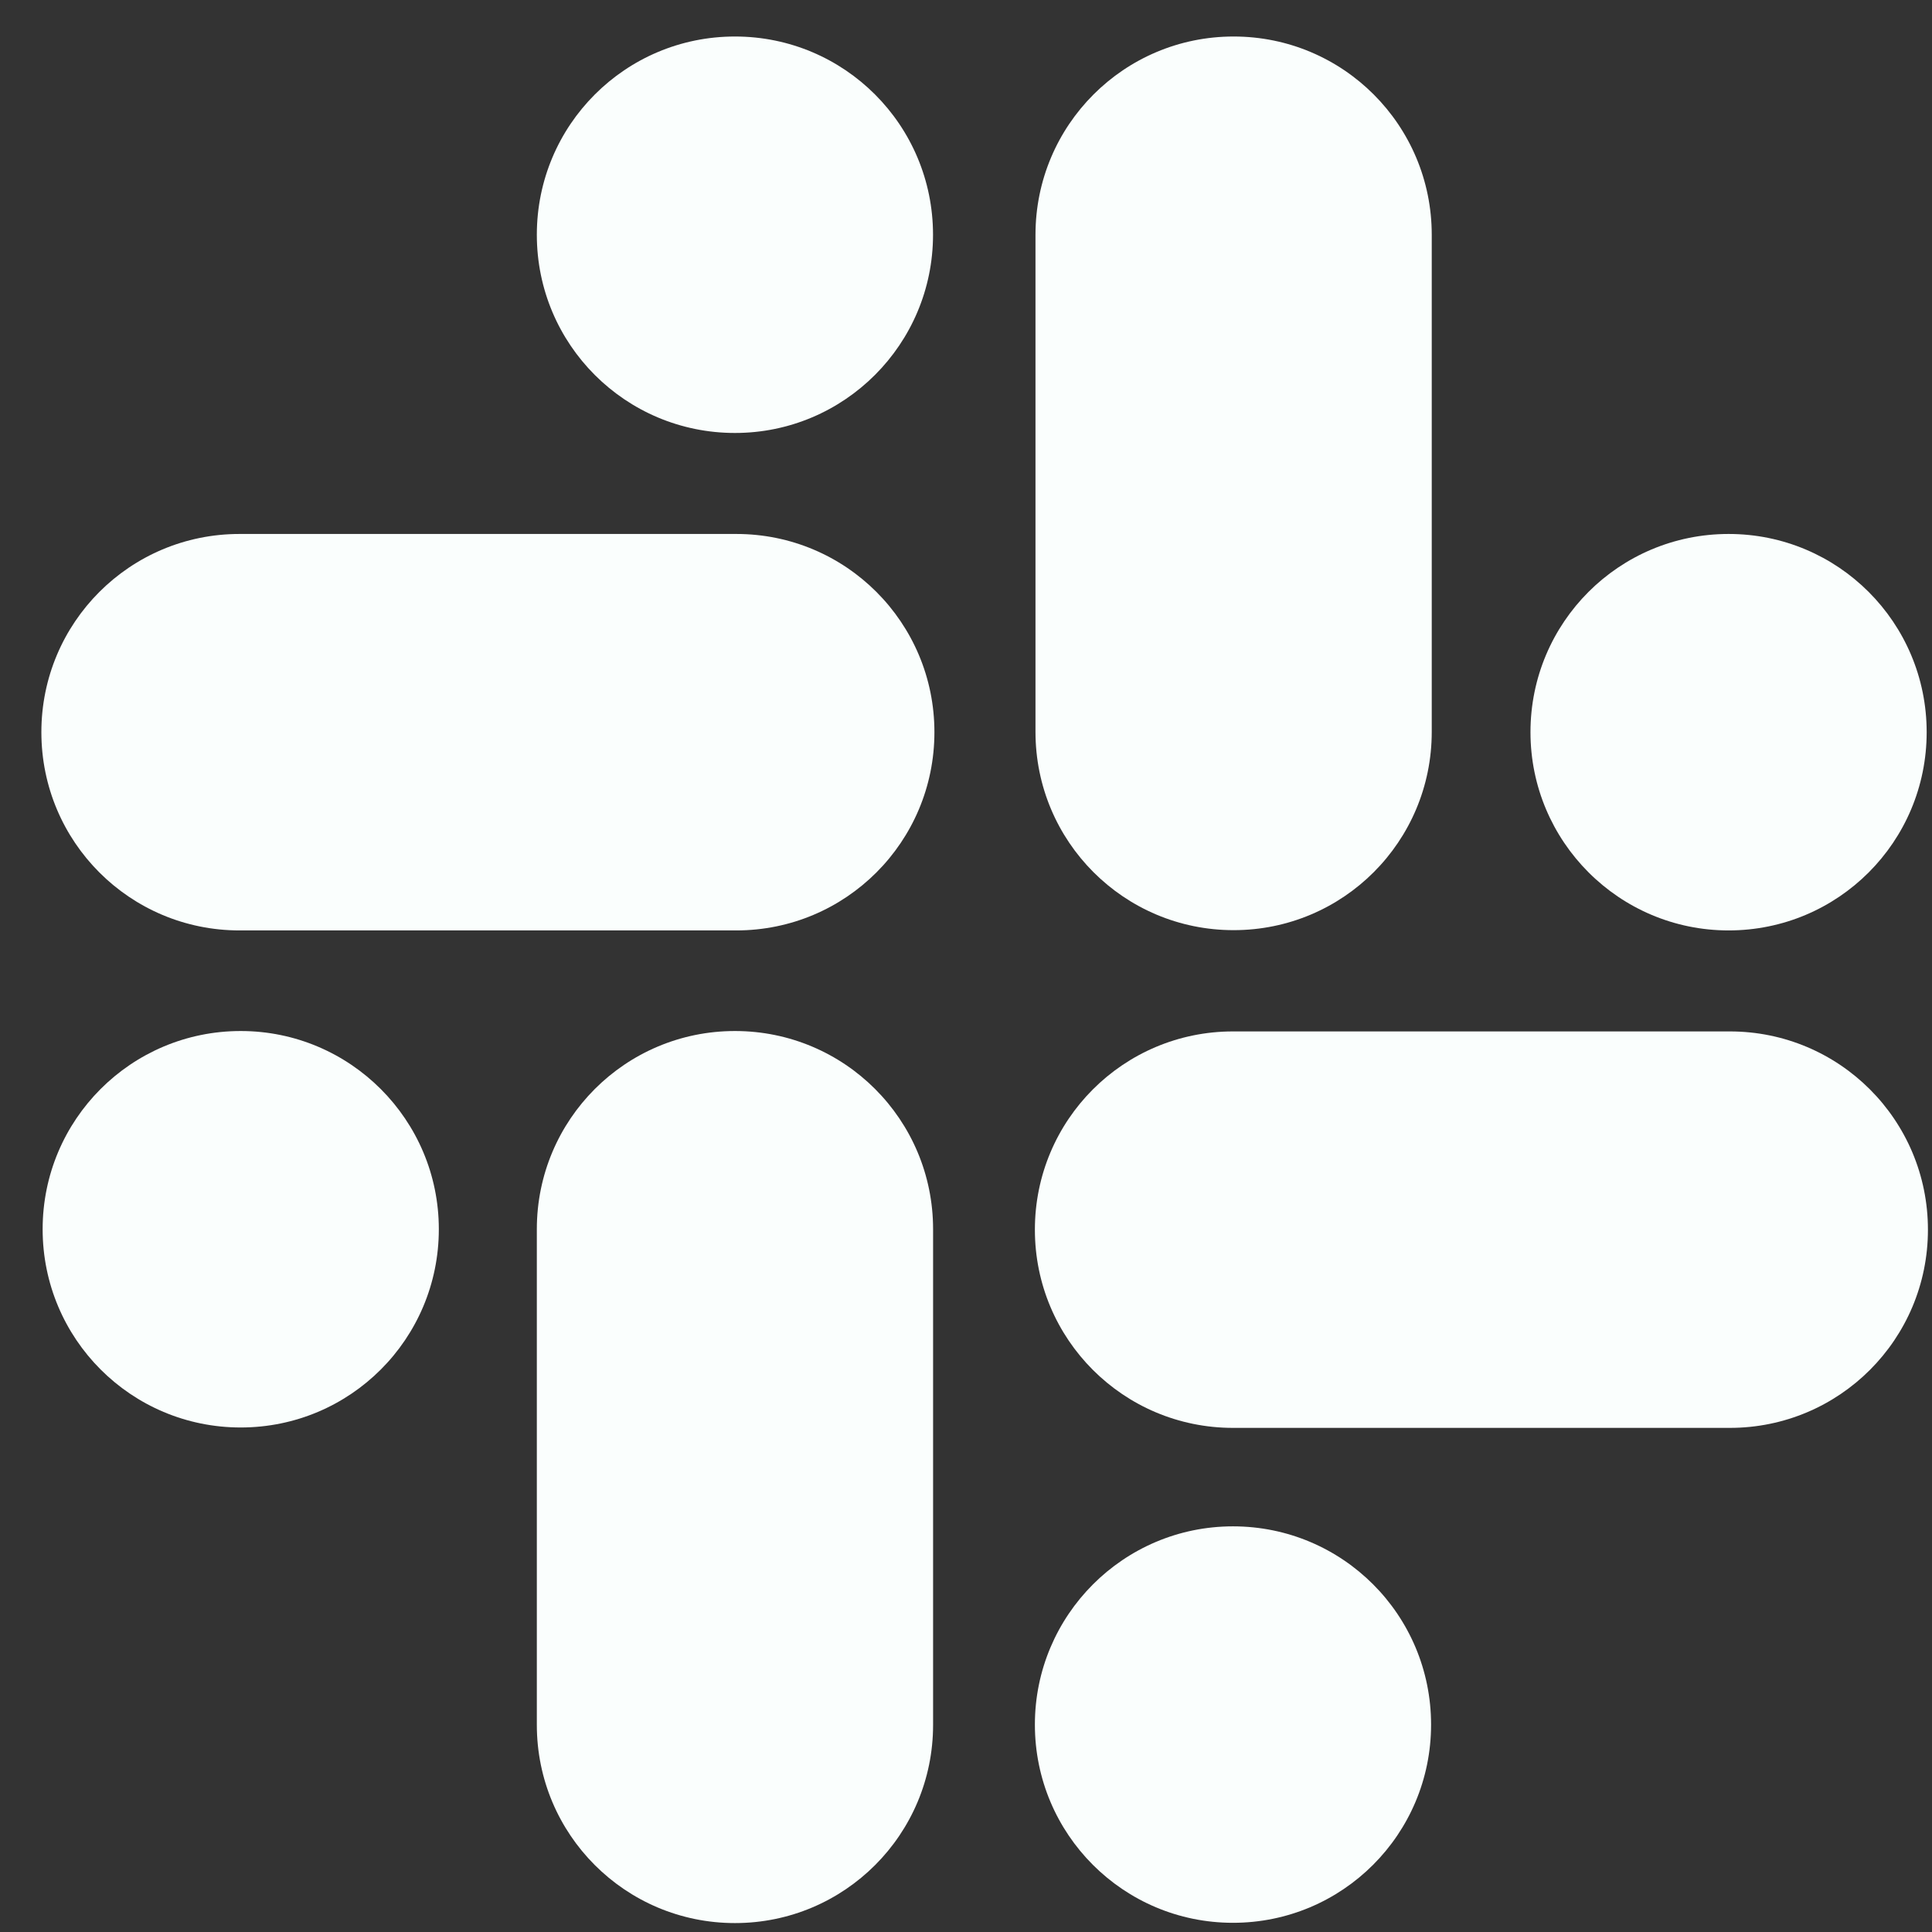
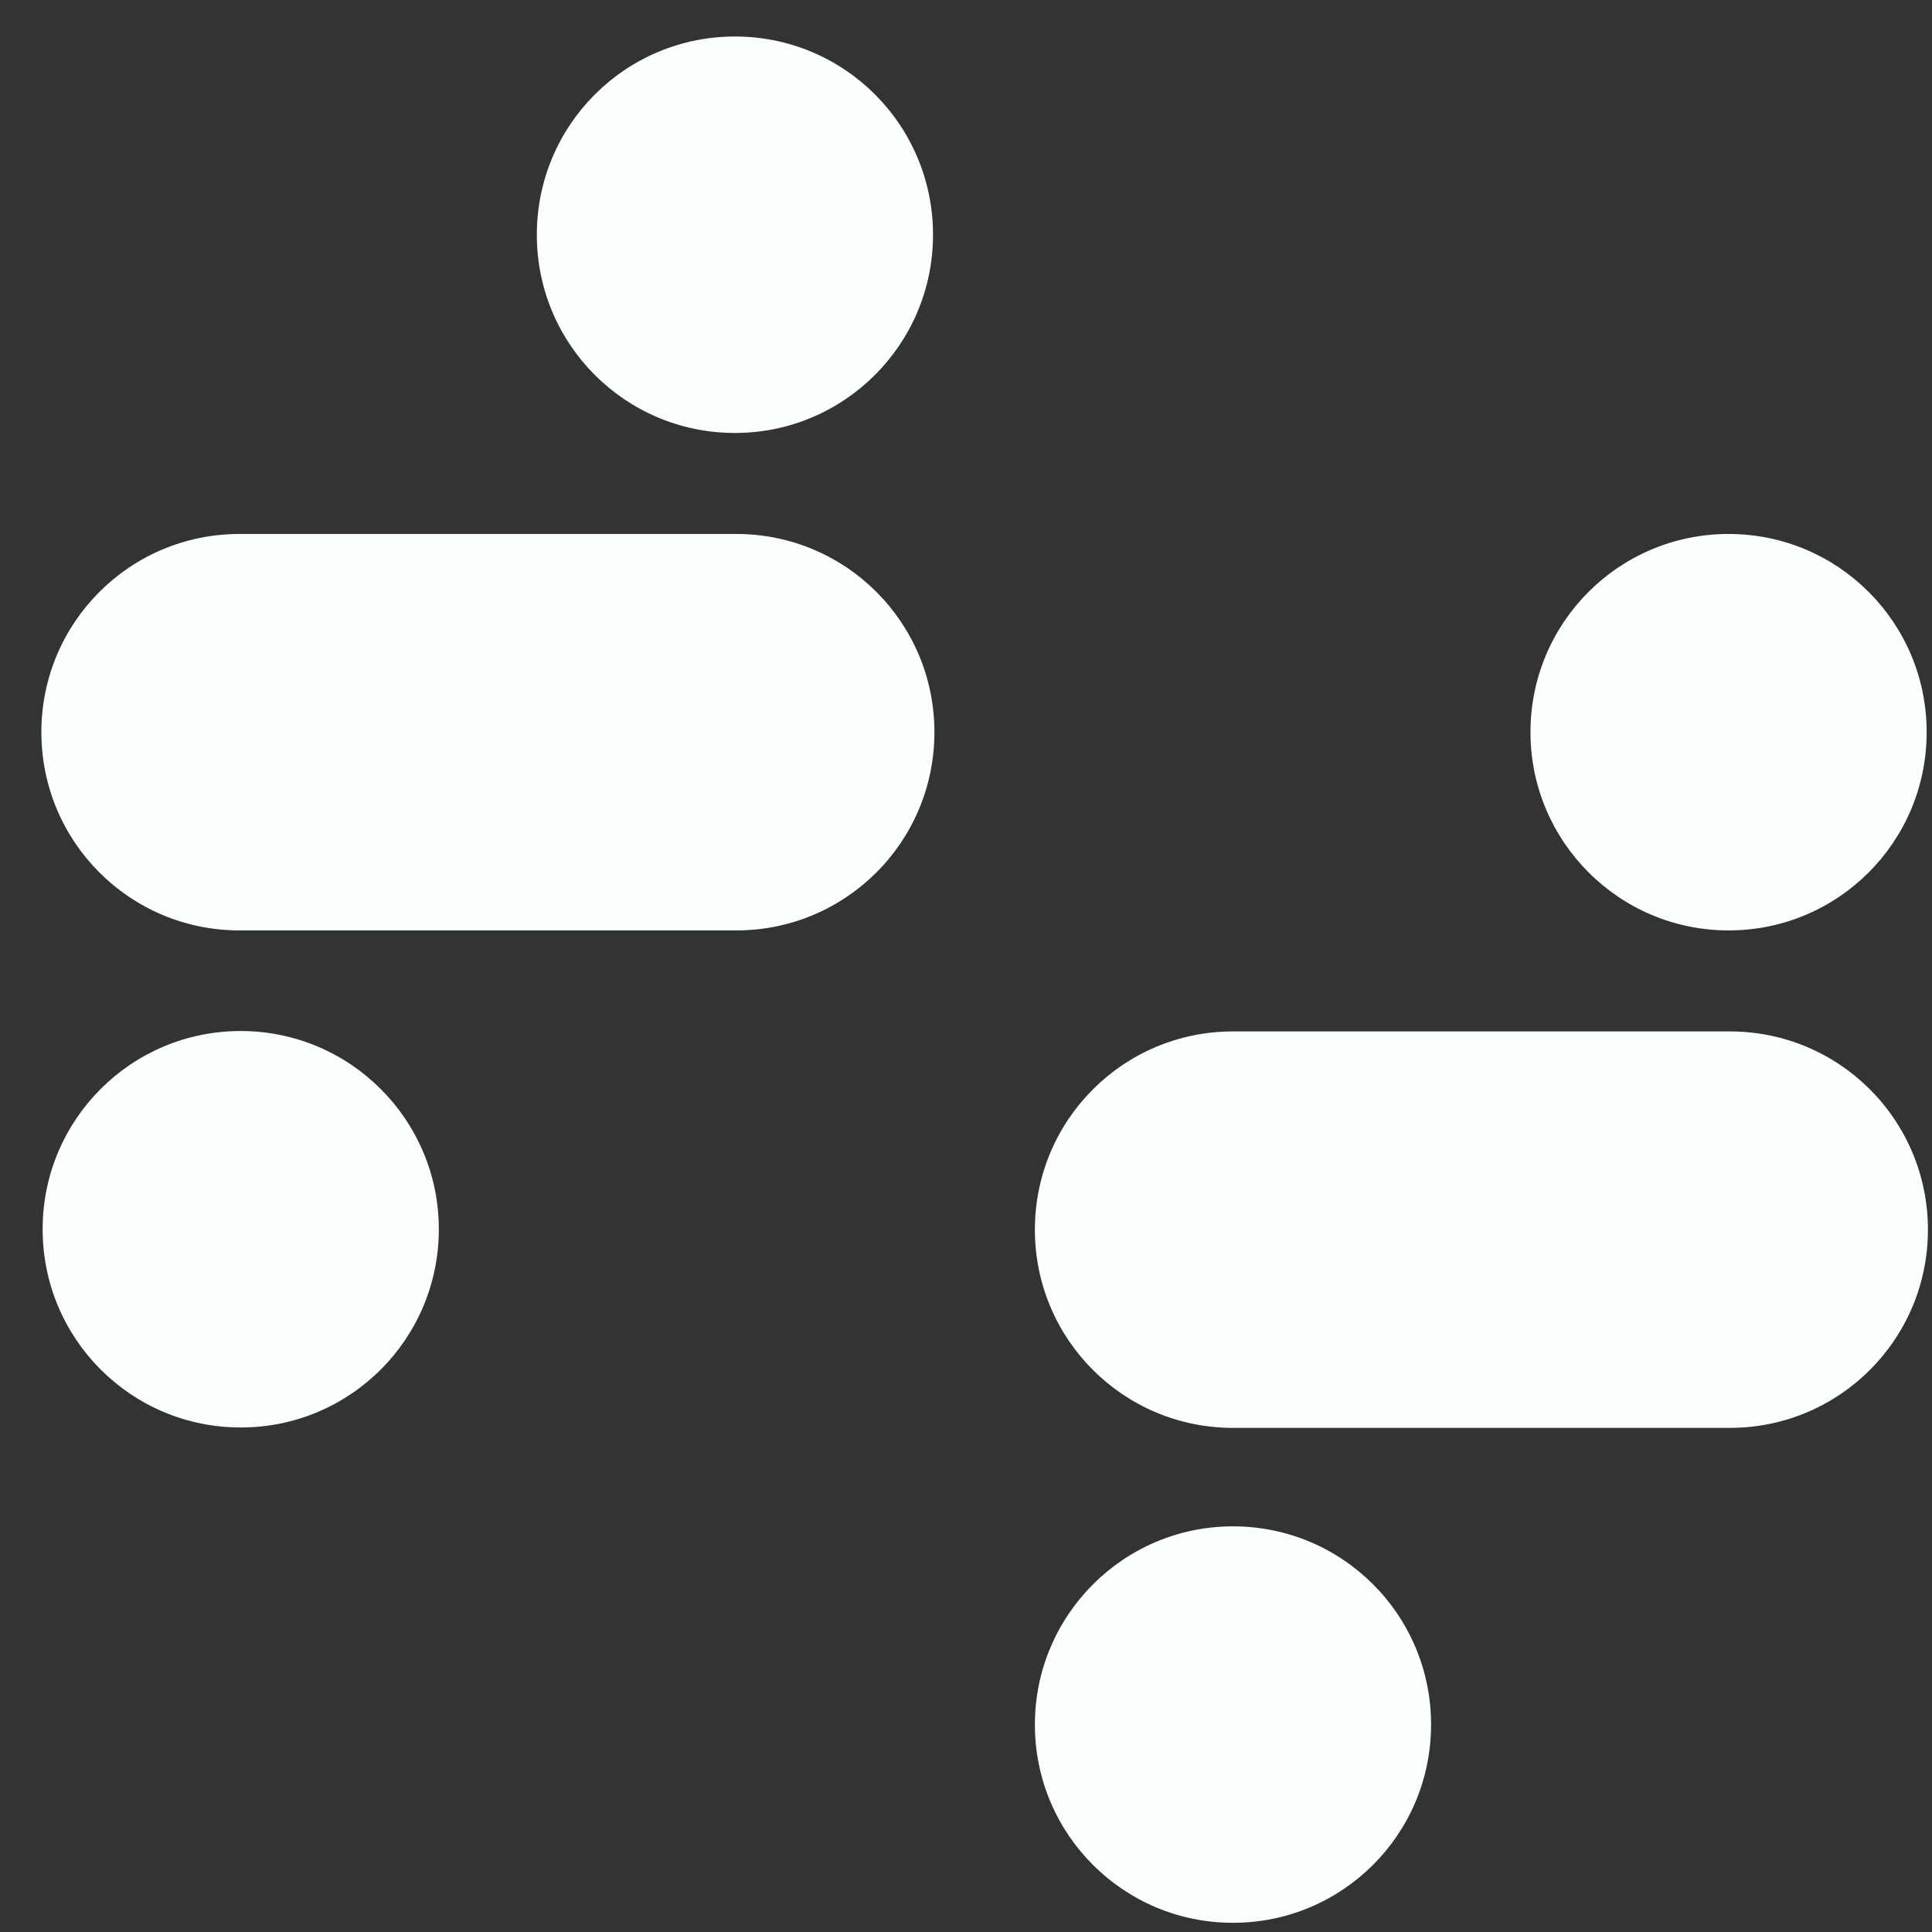
<svg xmlns="http://www.w3.org/2000/svg" width="29" height="29" viewBox="0 0 29 29" fill="none">
  <rect x="0" y="0" width="29" height="29" fill="#333333" stroke="none" />
  <path d="M6.587 18.451C6.587 20.097 5.258 21.427 3.613 21.427C1.969 21.427 0.64 20.097 0.64 18.451C0.64 16.806 1.969 15.476 3.613 15.476C5.256 15.476 6.587 16.809 6.587 18.451Z" fill="#FAFEFD" />
-   <path d="M8.058 18.451C8.058 16.806 9.387 15.476 11.032 15.476C12.677 15.476 14.006 16.806 14.006 18.451V25.891C14.006 27.536 12.677 28.866 11.032 28.866C9.387 28.866 8.058 27.536 8.058 25.891V18.451Z" fill="#FAFEFD" />
  <path d="M11.032 6.499C9.387 6.499 8.058 5.169 8.058 3.524C8.058 1.878 9.387 0.548 11.032 0.548C12.676 0.548 14.005 1.878 14.005 3.524C14.005 5.166 12.674 6.499 11.032 6.499Z" fill="#FAFEFD" />
  <path d="M11.052 8.015C12.697 8.015 14.026 9.345 14.026 10.99C14.026 12.636 12.697 13.966 11.052 13.966H3.595C1.95 13.966 0.621 12.636 0.621 10.99C0.621 9.345 1.95 8.015 3.595 8.015H11.052Z" fill="#FAFEFD" />
  <path d="M22.973 10.99C22.973 9.345 24.302 8.015 25.947 8.015C27.591 8.015 28.92 9.345 28.92 10.99C28.92 12.636 27.591 13.966 25.947 13.966C24.304 13.966 22.973 12.632 22.973 10.99Z" fill="#FAFEFD" />
-   <path d="M21.491 10.986C21.491 12.632 20.162 13.962 18.517 13.962C16.872 13.962 15.543 12.632 15.543 10.986V3.524C15.543 1.879 16.872 0.548 18.517 0.548C20.162 0.548 21.491 1.879 21.491 3.524V10.986Z" fill="#FAFEFD" />
  <path d="M18.507 22.911C20.152 22.911 21.481 24.241 21.481 25.887C21.481 27.532 20.152 28.862 18.507 28.862C16.863 28.862 15.534 27.532 15.534 25.887C15.534 24.245 16.865 22.911 18.507 22.911Z" fill="#FAFEFD" />
  <path d="M18.508 21.433C16.863 21.433 15.534 20.103 15.534 18.458C15.534 16.812 16.863 15.482 18.508 15.482H25.965C27.61 15.482 28.939 16.812 28.939 18.458C28.939 20.103 27.61 21.433 25.965 21.433H18.508Z" fill="#FAFEFD" />
</svg>